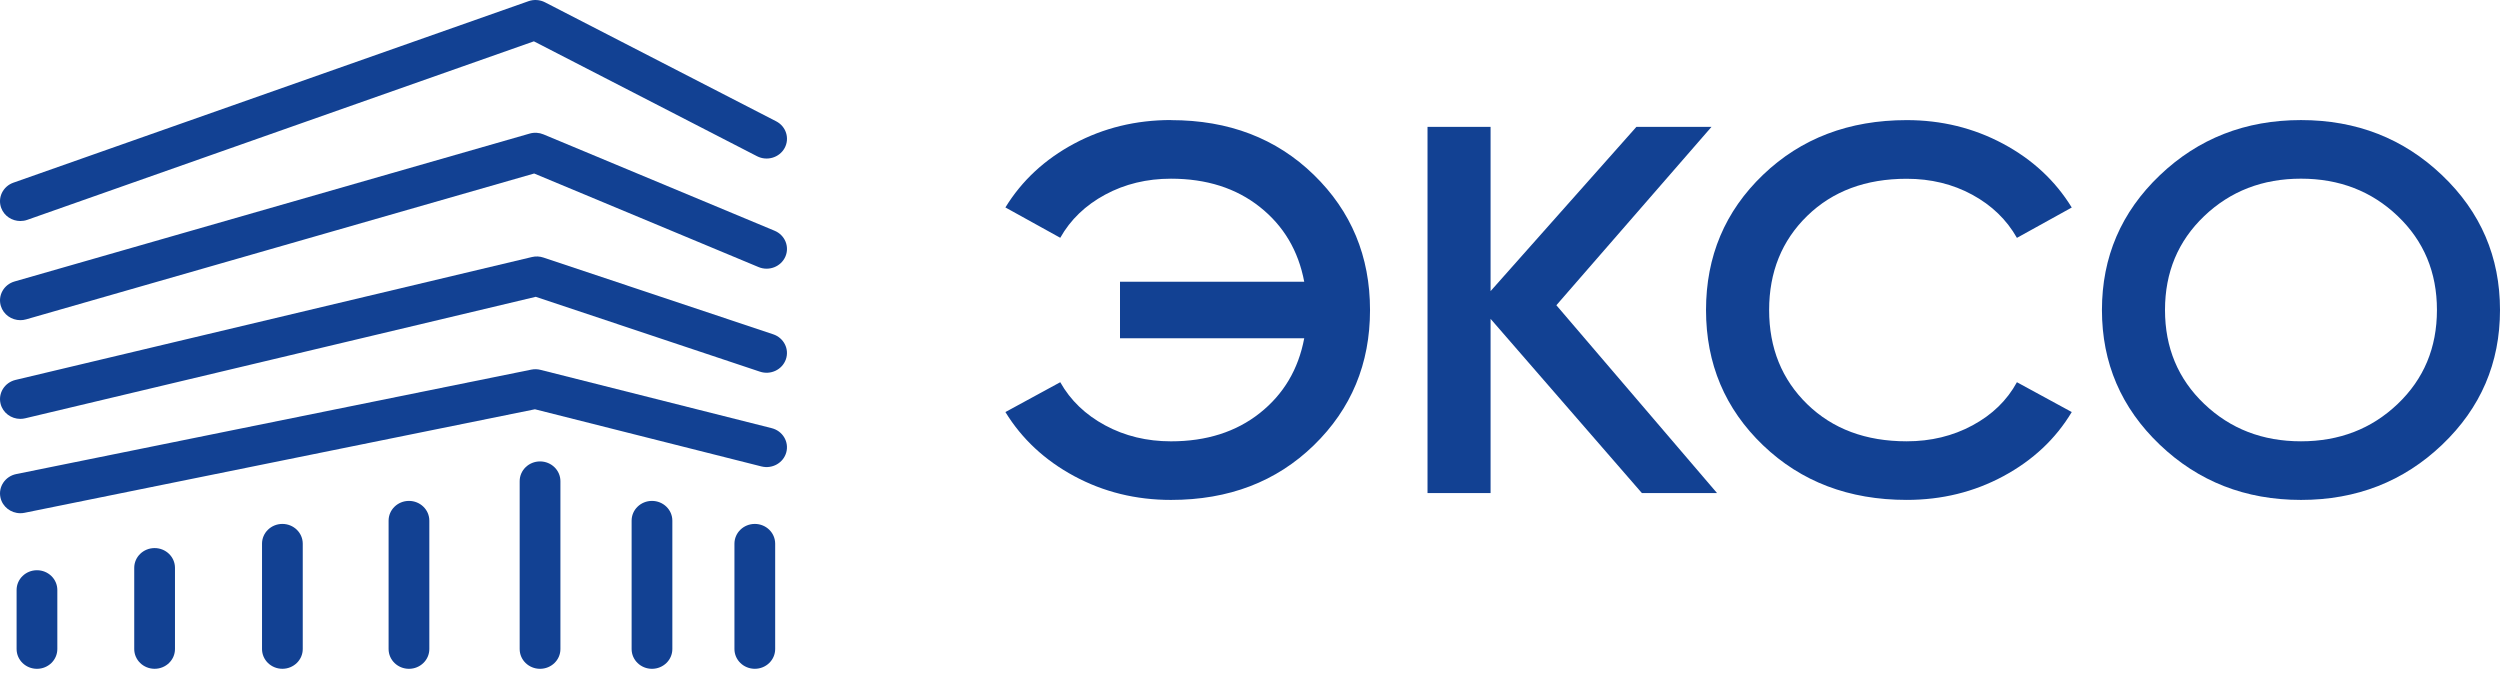
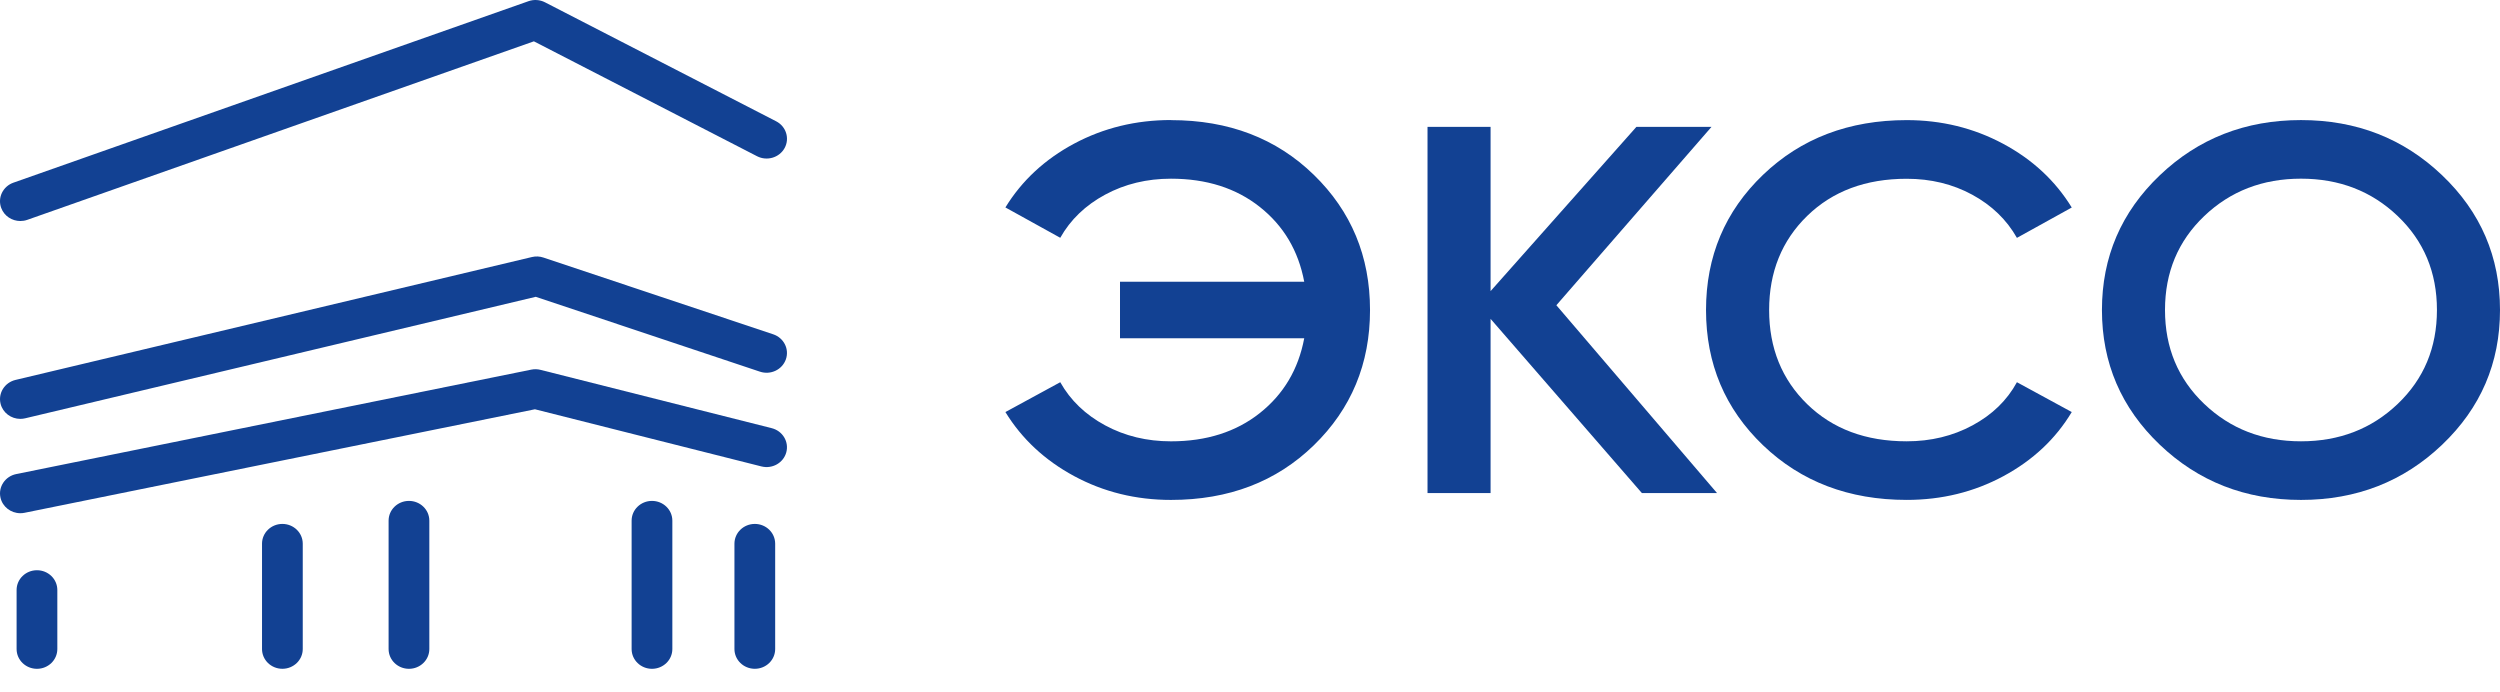
<svg xmlns="http://www.w3.org/2000/svg" width="130" height="36" viewBox="0 0 130 36" fill="none">
  <g clip-path="url(#clip0_75_6387)">
    <path d="M1.059 11.493C0.626 11.493 0.22 11.235 0.064 10.816C-0.136 10.283 0.148 9.693 0.698 9.499L27.482 0.062C27.763 -0.038 28.075 -0.016 28.34 0.12L40.361 6.308C40.877 6.574 41.074 7.196 40.8 7.698C40.526 8.199 39.884 8.39 39.367 8.124L27.763 2.149L1.421 11.431C1.302 11.474 1.18 11.493 1.06 11.493H1.059Z" fill="#124193" />
-     <path d="M1.059 16.649C0.602 16.649 0.181 16.359 0.044 15.912C-0.122 15.368 0.198 14.796 0.759 14.636L27.543 6.946C27.78 6.878 28.035 6.893 28.261 6.988L40.282 12C40.819 12.224 41.068 12.829 40.837 13.349C40.605 13.871 39.983 14.112 39.446 13.888L27.777 9.022L1.361 16.606C1.26 16.635 1.159 16.649 1.059 16.649Z" fill="#124193" />
    <path d="M1.058 26.687C0.567 26.687 0.127 26.354 0.023 25.869C-0.097 25.314 0.27 24.768 0.842 24.652L27.626 19.221C27.786 19.189 27.951 19.192 28.109 19.233L40.13 22.265C40.696 22.408 41.035 22.969 40.888 23.518C40.741 24.068 40.163 24.396 39.597 24.255L27.817 21.282L1.276 26.665C1.203 26.68 1.13 26.687 1.058 26.687Z" fill="#124193" />
    <path d="M1.058 21.782C0.581 21.782 0.149 21.468 0.031 20.999C-0.108 20.448 0.239 19.892 0.807 19.756L27.659 13.366C27.857 13.319 28.064 13.327 28.256 13.392L40.208 17.384C40.76 17.569 41.055 18.153 40.864 18.69C40.673 19.226 40.071 19.512 39.518 19.327L27.86 15.434L1.312 21.751C1.228 21.772 1.142 21.781 1.059 21.781L1.058 21.782Z" fill="#124193" />
-     <path d="M8.04 34.777C7.454 34.777 6.98 34.317 6.98 33.749V29.528C6.98 28.96 7.454 28.5 8.04 28.5C8.625 28.5 9.099 28.96 9.099 29.528V33.749C9.099 34.317 8.625 34.777 8.04 34.777Z" fill="#124193" />
    <path d="M1.922 34.778C1.337 34.778 0.863 34.318 0.863 33.75V30.68C0.863 30.112 1.337 29.652 1.922 29.652C2.508 29.652 2.981 30.112 2.981 30.68V33.75C2.981 34.318 2.508 34.778 1.922 34.778Z" fill="#124193" />
    <path d="M14.684 34.777C14.099 34.777 13.625 34.317 13.625 33.749V28.272C13.625 27.704 14.099 27.244 14.684 27.244C15.269 27.244 15.743 27.704 15.743 28.272V33.749C15.743 34.317 15.269 34.777 14.684 34.777Z" fill="#124193" />
    <path d="M21.266 34.778C20.681 34.778 20.207 34.318 20.207 33.75V27.075C20.207 26.506 20.681 26.047 21.266 26.047C21.851 26.047 22.325 26.506 22.325 27.075V33.75C22.325 34.318 21.851 34.778 21.266 34.778Z" fill="#124193" />
-     <path d="M28.082 34.778C27.497 34.778 27.023 34.319 27.023 33.751V25.022C27.023 24.454 27.497 23.994 28.082 23.994C28.668 23.994 29.142 24.454 29.142 25.022V33.751C29.142 34.319 28.668 34.778 28.082 34.778Z" fill="#124193" />
    <path d="M33.903 34.778C33.318 34.778 32.844 34.318 32.844 33.75V27.075C32.844 26.506 33.318 26.047 33.903 26.047C34.488 26.047 34.962 26.506 34.962 27.075V33.75C34.962 34.318 34.488 34.778 33.903 34.778Z" fill="#124193" />
    <path d="M39.251 34.777C38.665 34.777 38.191 34.317 38.191 33.749V28.272C38.191 27.704 38.665 27.244 39.251 27.244C39.836 27.244 40.309 27.704 40.309 28.272V33.749C40.309 34.317 39.836 34.777 39.251 34.777Z" fill="#124193" />
  </g>
  <path d="M60.891 6.247C63.895 6.247 66.369 7.194 68.319 9.091C70.266 10.986 71.241 13.329 71.241 16.123C71.241 18.916 70.266 21.26 68.319 23.154C66.371 25.049 63.895 25.996 60.891 25.996C59.066 25.996 57.389 25.583 55.859 24.759C54.33 23.935 53.137 22.823 52.281 21.427L55.133 19.875C55.664 20.818 56.444 21.567 57.47 22.12C58.496 22.674 59.638 22.949 60.891 22.949C62.735 22.949 64.275 22.459 65.51 21.48C66.746 20.501 67.516 19.204 67.82 17.59H58.24V14.651H67.82C67.516 13.037 66.746 11.739 65.51 10.761C64.275 9.782 62.735 9.292 60.891 9.292C59.638 9.292 58.496 9.567 57.47 10.12C56.444 10.674 55.664 11.423 55.133 12.365L52.281 10.787C53.137 9.391 54.33 8.284 55.859 7.467C57.389 6.651 59.068 6.242 60.891 6.242V6.247Z" fill="#124193" />
  <path d="M89.283 25.639H85.378L77.51 16.58V25.639H74.231V6.596H77.51V15.138L85.094 6.596H88.999L80.931 15.872L89.285 25.639H89.283Z" fill="#124193" />
  <path d="M99.149 25.995C96.145 25.995 93.656 25.048 91.678 23.154C89.701 21.259 88.713 18.915 88.713 16.122C88.713 13.329 89.701 10.985 91.678 9.09C93.654 7.196 96.145 6.246 99.149 6.246C100.954 6.246 102.623 6.654 104.153 7.471C105.682 8.288 106.875 9.395 107.731 10.791L104.88 12.369C104.348 11.427 103.573 10.678 102.555 10.124C101.537 9.571 100.402 9.296 99.149 9.296C97.019 9.296 95.294 9.941 93.975 11.226C92.653 12.514 91.995 14.148 91.995 16.122C91.995 18.096 92.656 19.732 93.975 21.017C95.297 22.305 97.022 22.948 99.149 22.948C100.402 22.948 101.544 22.673 102.57 22.119C103.596 21.566 104.366 20.819 104.88 19.875L107.731 21.426C106.895 22.822 105.71 23.934 104.181 24.758C102.651 25.584 100.972 25.995 99.149 25.995Z" fill="#124193" />
  <path d="M126.992 23.125C124.986 25.039 122.54 25.996 119.651 25.996C116.761 25.996 114.315 25.039 112.309 23.125C110.304 21.211 109.301 18.877 109.301 16.12C109.301 13.363 110.304 11.029 112.309 9.115C114.315 7.201 116.761 6.244 119.651 6.244C122.54 6.244 124.986 7.201 126.992 9.115C128.998 11.029 130 13.363 130 16.12C130 18.877 128.998 21.211 126.992 23.125ZM114.619 21.003C115.979 22.301 117.655 22.948 119.651 22.948C121.646 22.948 123.323 22.301 124.682 21.003C126.042 19.706 126.721 18.079 126.721 16.12C126.721 14.16 126.042 12.534 124.682 11.236C123.323 9.939 121.646 9.291 119.651 9.291C117.655 9.291 115.979 9.939 114.619 11.236C113.259 12.534 112.58 14.16 112.58 16.12C112.58 18.079 113.259 19.706 114.619 21.003Z" fill="#124193" />
  <defs>
    <clipPath id="clip0_75_6387">
      <rect width="40.922" height="36" fill="white" />
    </clipPath>
  </defs>
</svg>